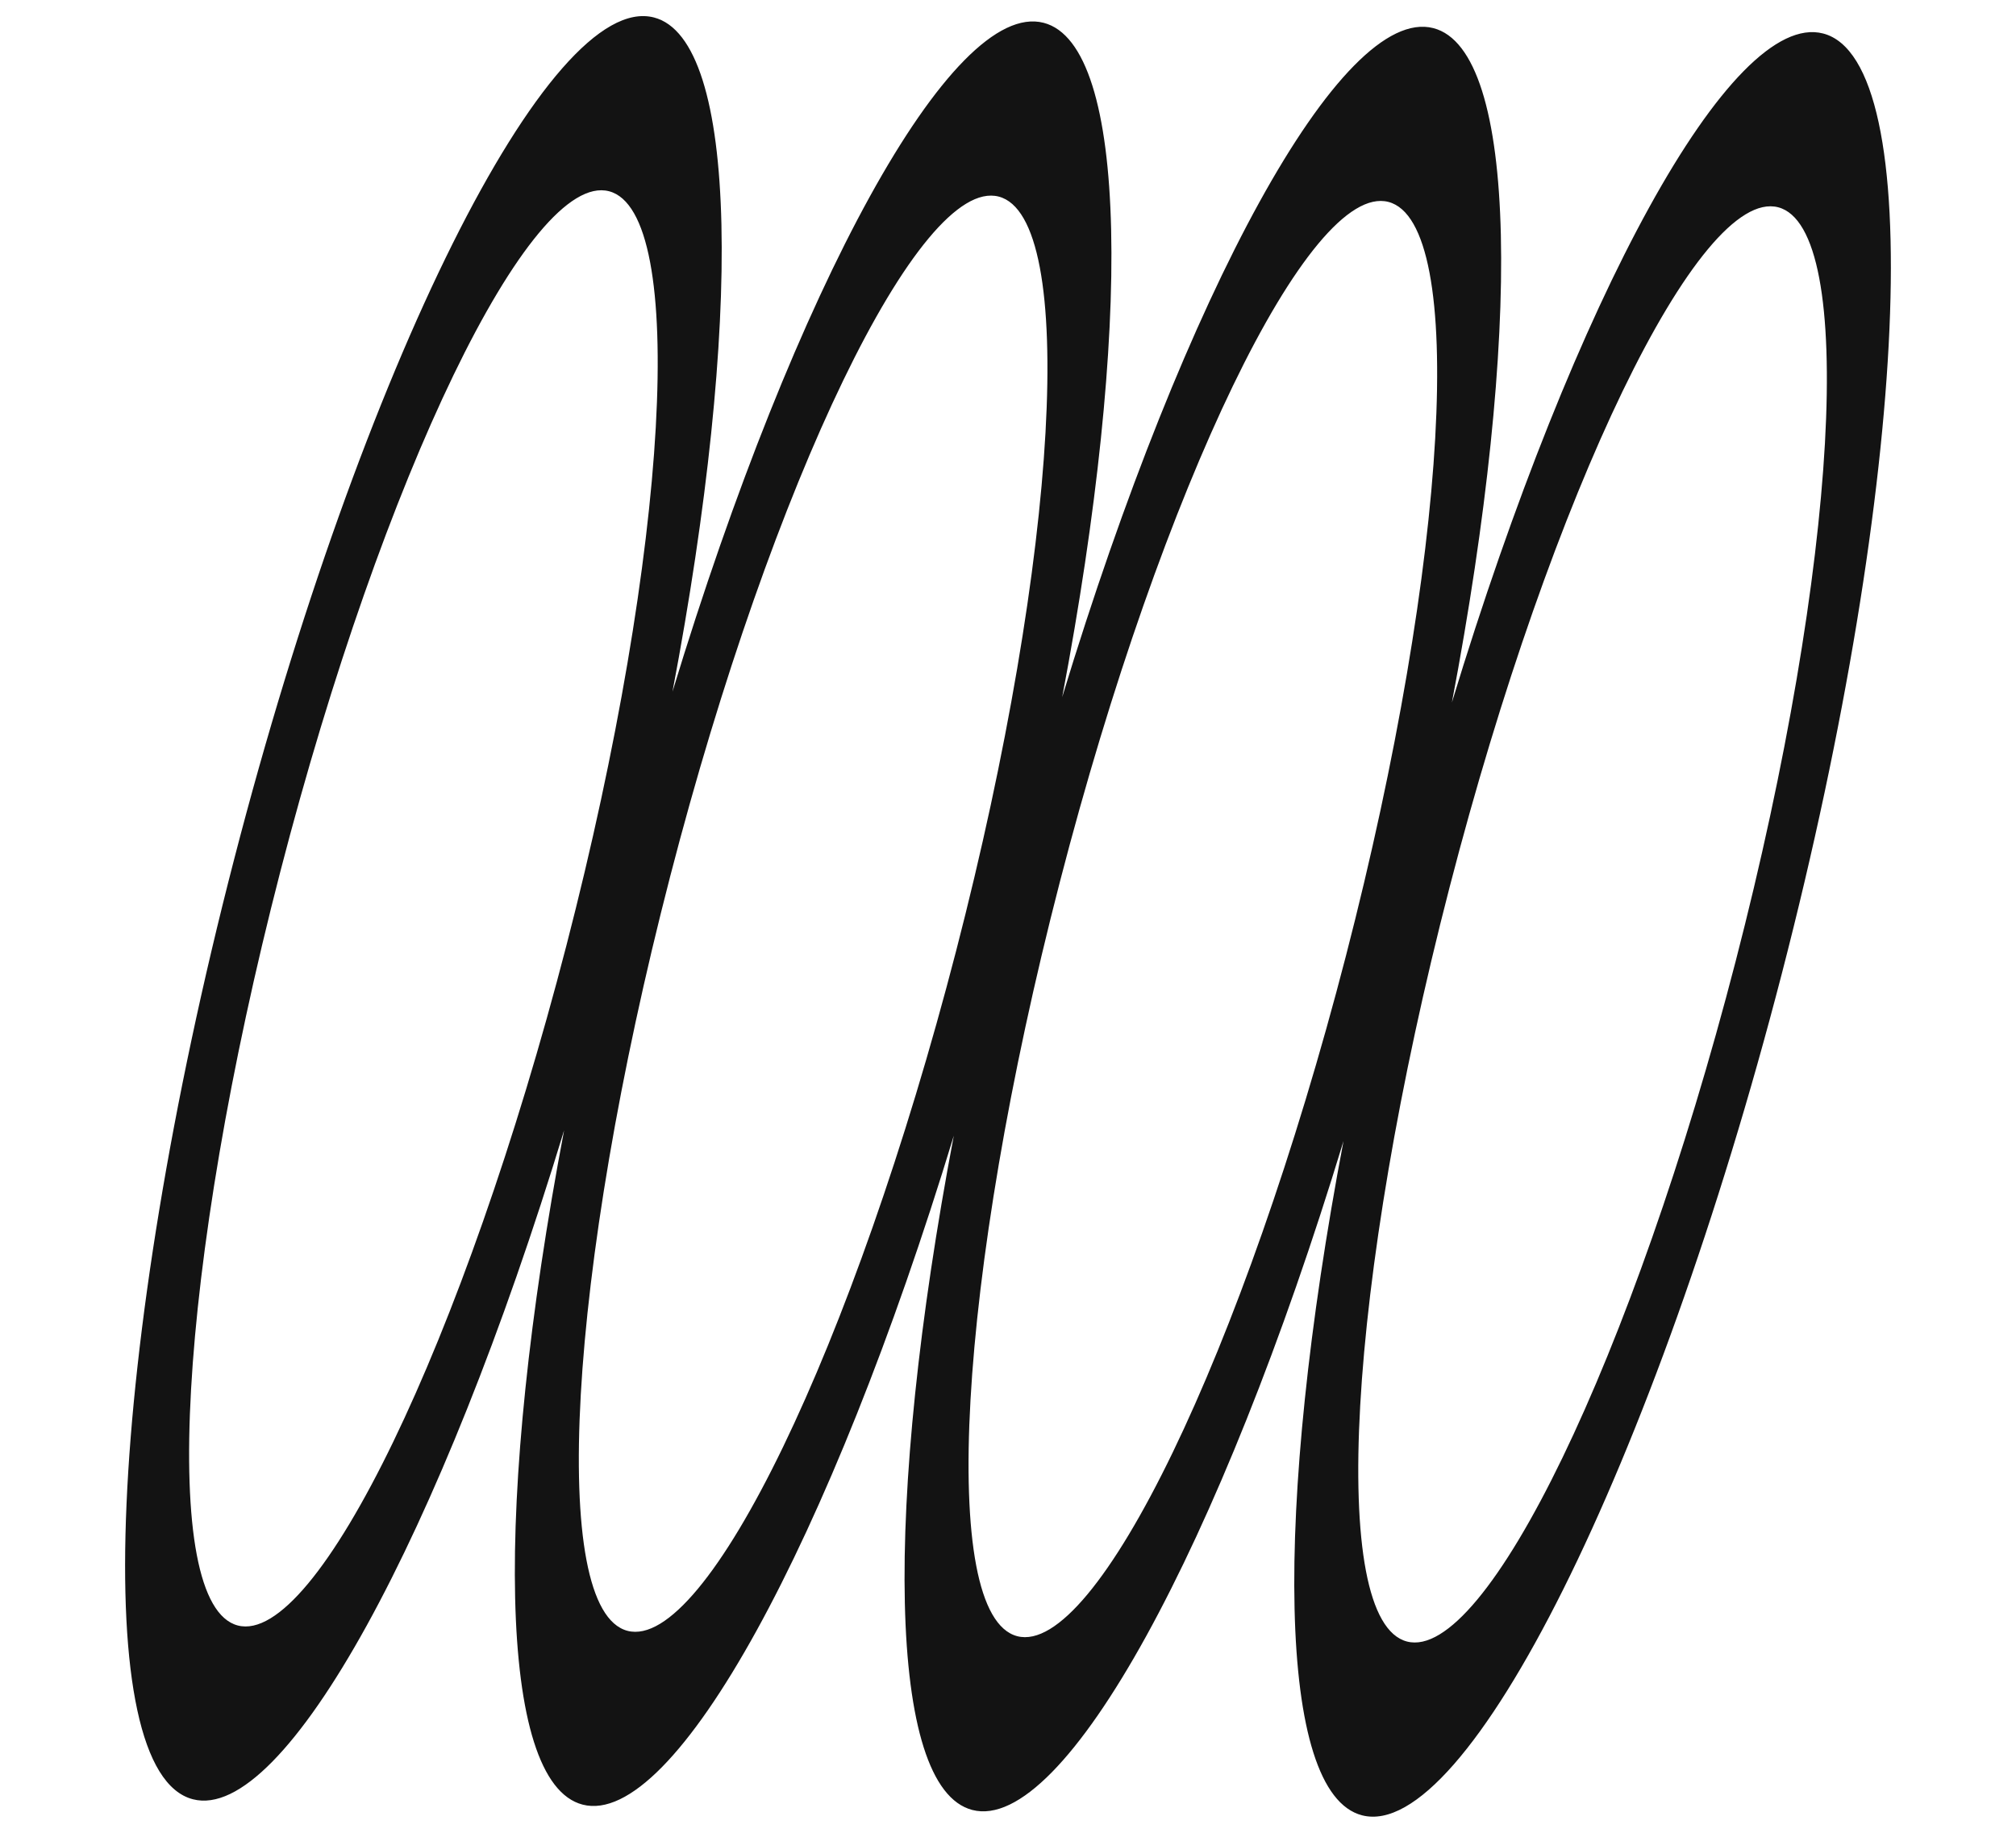
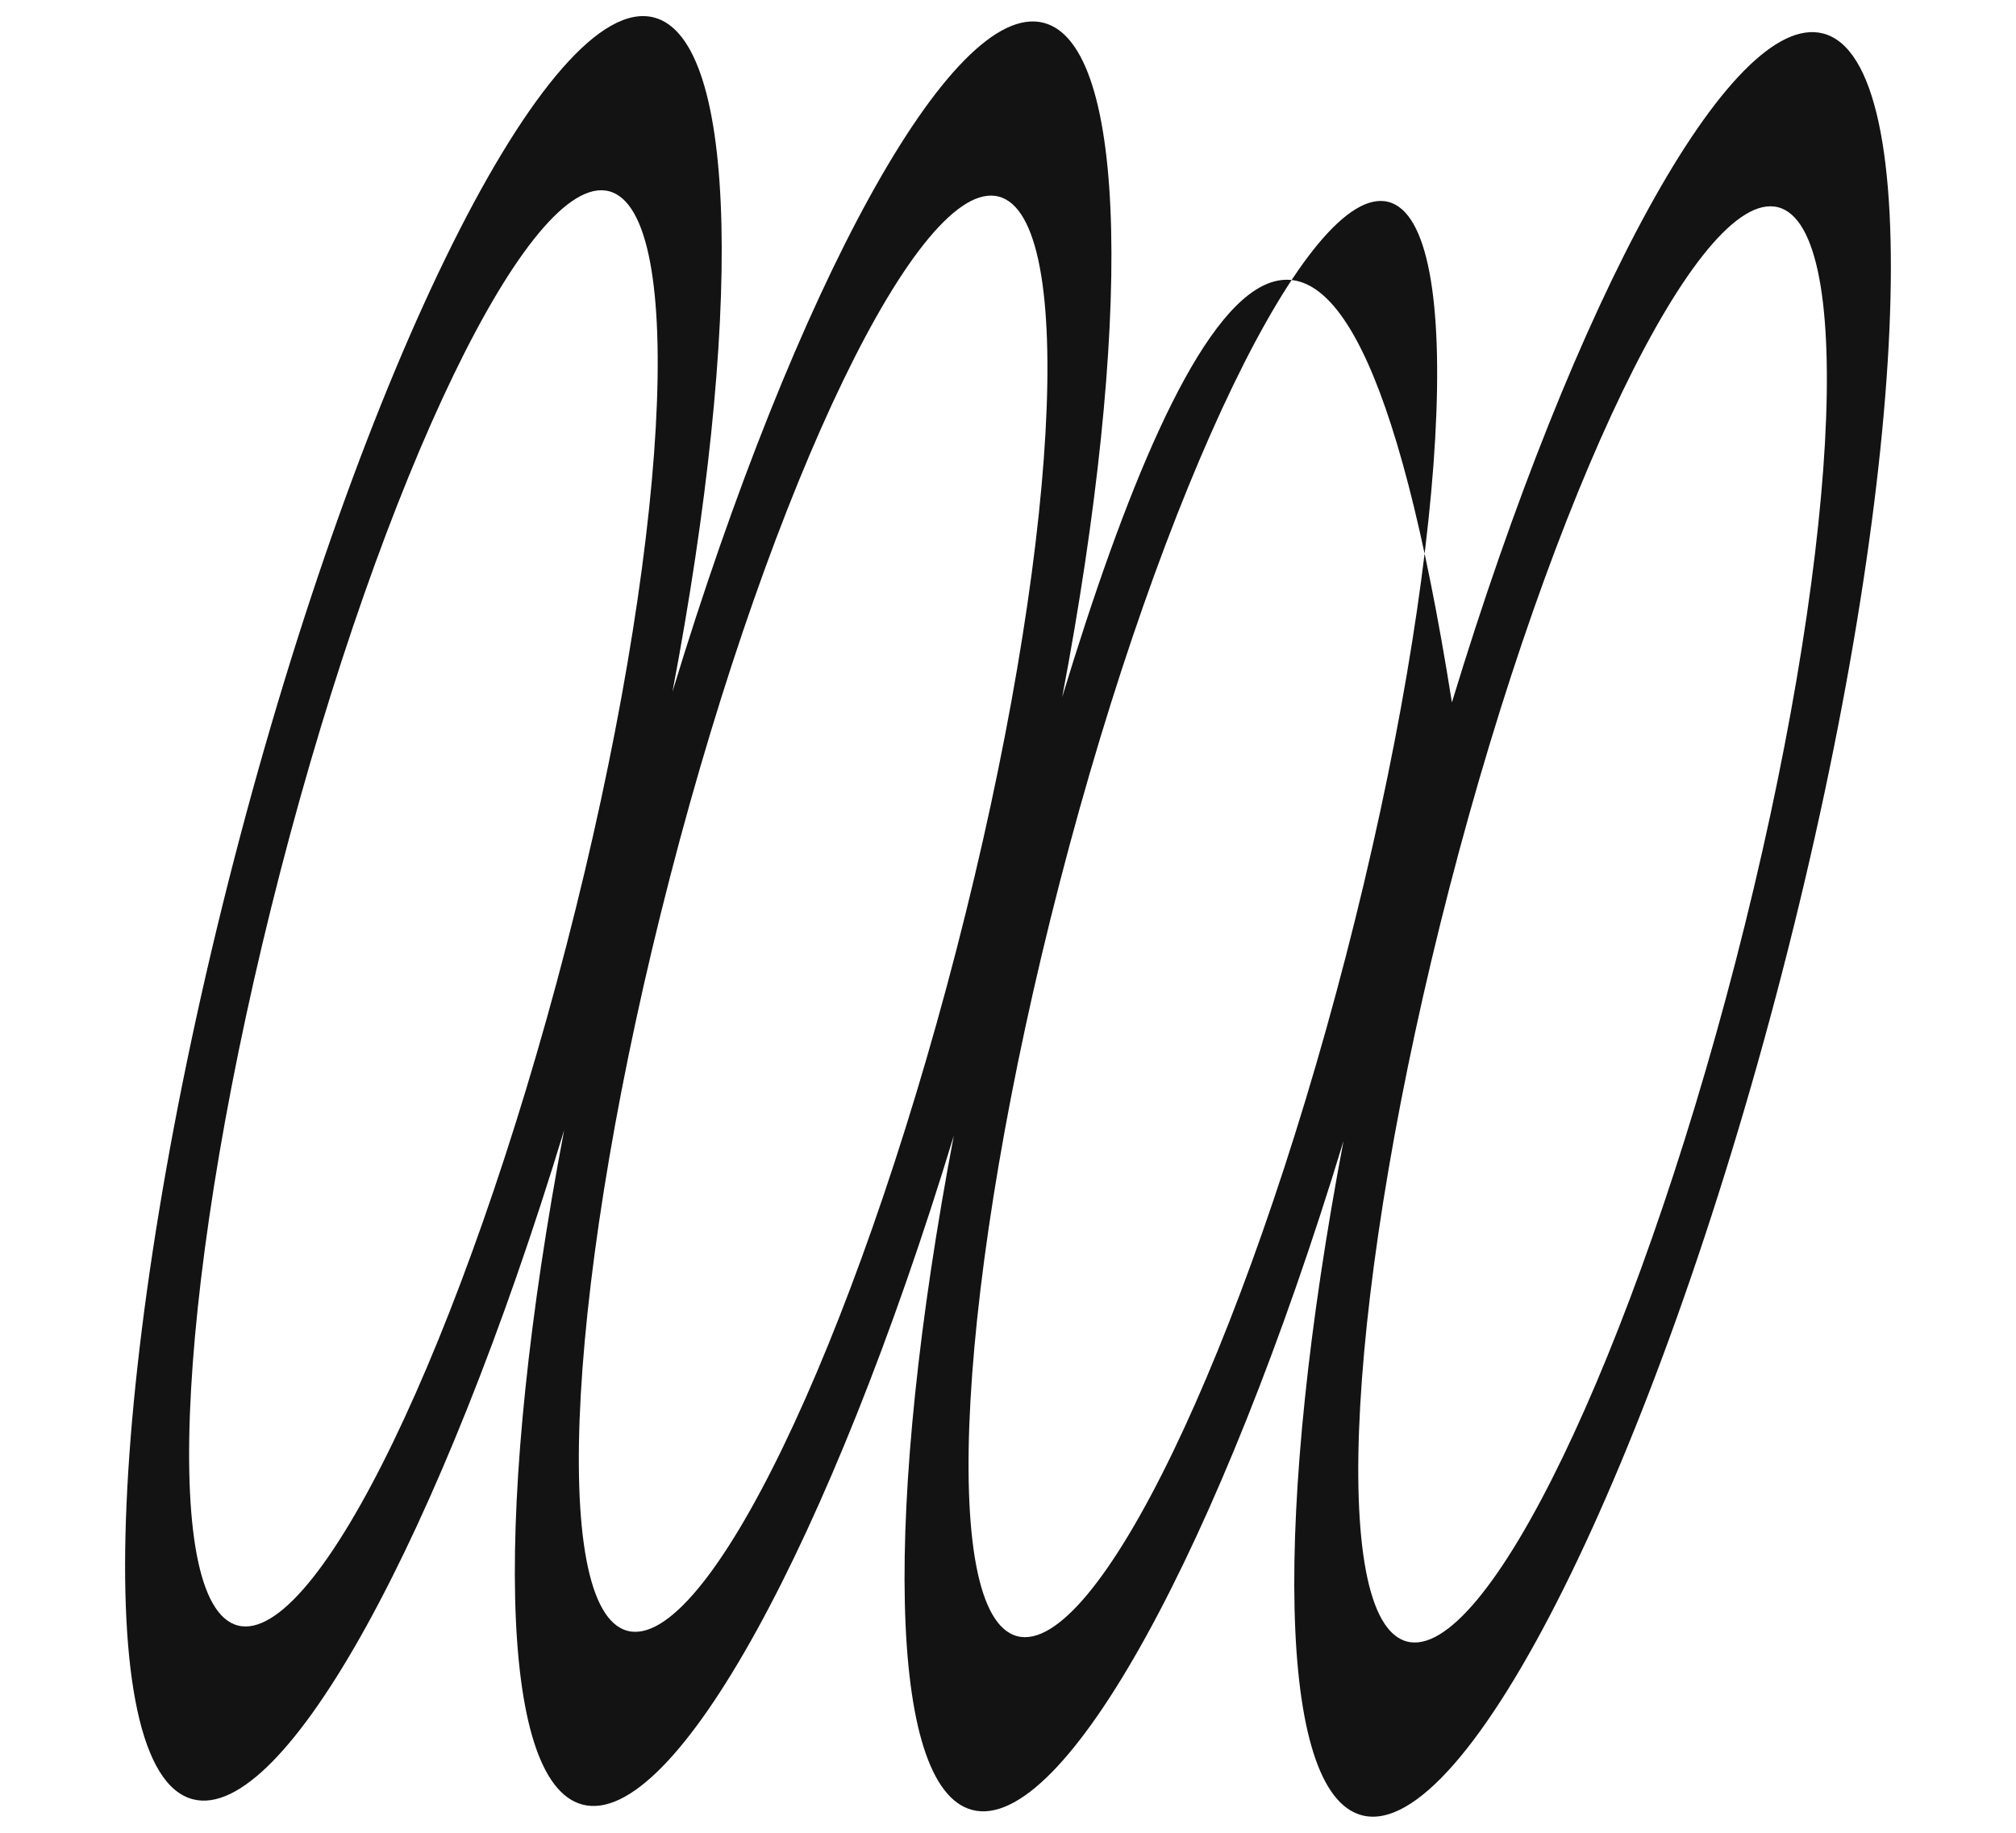
<svg xmlns="http://www.w3.org/2000/svg" width="110" height="100" viewBox="0 0 110 100" fill="none">
-   <path d="M15.299 47.542C20.891 25.933 28.919 9.318 33.229 10.434C37.538 11.549 36.499 29.971 30.907 51.581C25.315 73.191 17.288 89.806 12.978 88.69C8.668 87.575 9.707 69.153 15.299 47.542ZM54.493 10.726C58.803 11.841 57.764 30.263 52.172 51.873C46.579 73.483 38.552 90.097 34.242 88.982C29.932 87.866 30.971 69.445 36.563 47.834C42.156 26.223 50.183 9.61 54.493 10.726ZM75.757 11.017C80.068 12.133 79.028 30.555 73.436 52.165C67.844 73.775 59.817 90.389 55.506 89.274C51.196 88.158 52.236 69.735 57.828 48.126C63.42 26.517 71.447 9.902 75.757 11.017ZM97.022 11.309C101.331 12.425 100.293 30.846 94.701 52.457C89.109 74.067 81.081 90.681 76.771 89.565C72.461 88.45 73.5 70.027 79.092 48.418C84.684 26.807 92.711 10.193 97.022 11.309ZM10.524 98.171C15.539 99.469 24.069 83.733 30.779 61.673C26.95 81.839 27.147 97.262 31.789 98.463C36.803 99.761 45.333 84.023 52.043 61.963C48.214 82.13 48.411 97.554 53.053 98.755C58.067 100.053 66.598 84.315 73.307 62.255C69.478 82.422 69.676 97.846 74.317 99.047C80.022 100.523 90.278 79.957 97.226 53.11C104.173 26.263 105.179 3.305 99.475 1.827C94.461 0.53 85.93 16.267 79.221 38.326C83.05 18.161 82.852 2.737 78.211 1.535C73.197 0.238 64.666 15.975 57.957 38.035C61.785 17.869 61.588 2.445 56.947 1.245C51.932 -0.054 43.402 15.683 36.692 37.743C40.521 17.577 40.324 2.153 35.682 0.953C29.978 -0.523 19.721 20.043 12.774 46.889C5.827 73.735 4.819 96.695 10.524 98.171Z" fill="#131313" />
+   <path d="M15.299 47.542C20.891 25.933 28.919 9.318 33.229 10.434C37.538 11.549 36.499 29.971 30.907 51.581C25.315 73.191 17.288 89.806 12.978 88.69C8.668 87.575 9.707 69.153 15.299 47.542ZM54.493 10.726C58.803 11.841 57.764 30.263 52.172 51.873C46.579 73.483 38.552 90.097 34.242 88.982C29.932 87.866 30.971 69.445 36.563 47.834C42.156 26.223 50.183 9.61 54.493 10.726ZM75.757 11.017C80.068 12.133 79.028 30.555 73.436 52.165C67.844 73.775 59.817 90.389 55.506 89.274C51.196 88.158 52.236 69.735 57.828 48.126C63.42 26.517 71.447 9.902 75.757 11.017ZM97.022 11.309C101.331 12.425 100.293 30.846 94.701 52.457C89.109 74.067 81.081 90.681 76.771 89.565C72.461 88.45 73.5 70.027 79.092 48.418C84.684 26.807 92.711 10.193 97.022 11.309ZM10.524 98.171C15.539 99.469 24.069 83.733 30.779 61.673C26.95 81.839 27.147 97.262 31.789 98.463C36.803 99.761 45.333 84.023 52.043 61.963C48.214 82.13 48.411 97.554 53.053 98.755C58.067 100.053 66.598 84.315 73.307 62.255C69.478 82.422 69.676 97.846 74.317 99.047C80.022 100.523 90.278 79.957 97.226 53.11C104.173 26.263 105.179 3.305 99.475 1.827C94.461 0.53 85.93 16.267 79.221 38.326C73.197 0.238 64.666 15.975 57.957 38.035C61.785 17.869 61.588 2.445 56.947 1.245C51.932 -0.054 43.402 15.683 36.692 37.743C40.521 17.577 40.324 2.153 35.682 0.953C29.978 -0.523 19.721 20.043 12.774 46.889C5.827 73.735 4.819 96.695 10.524 98.171Z" fill="#131313" />
</svg>